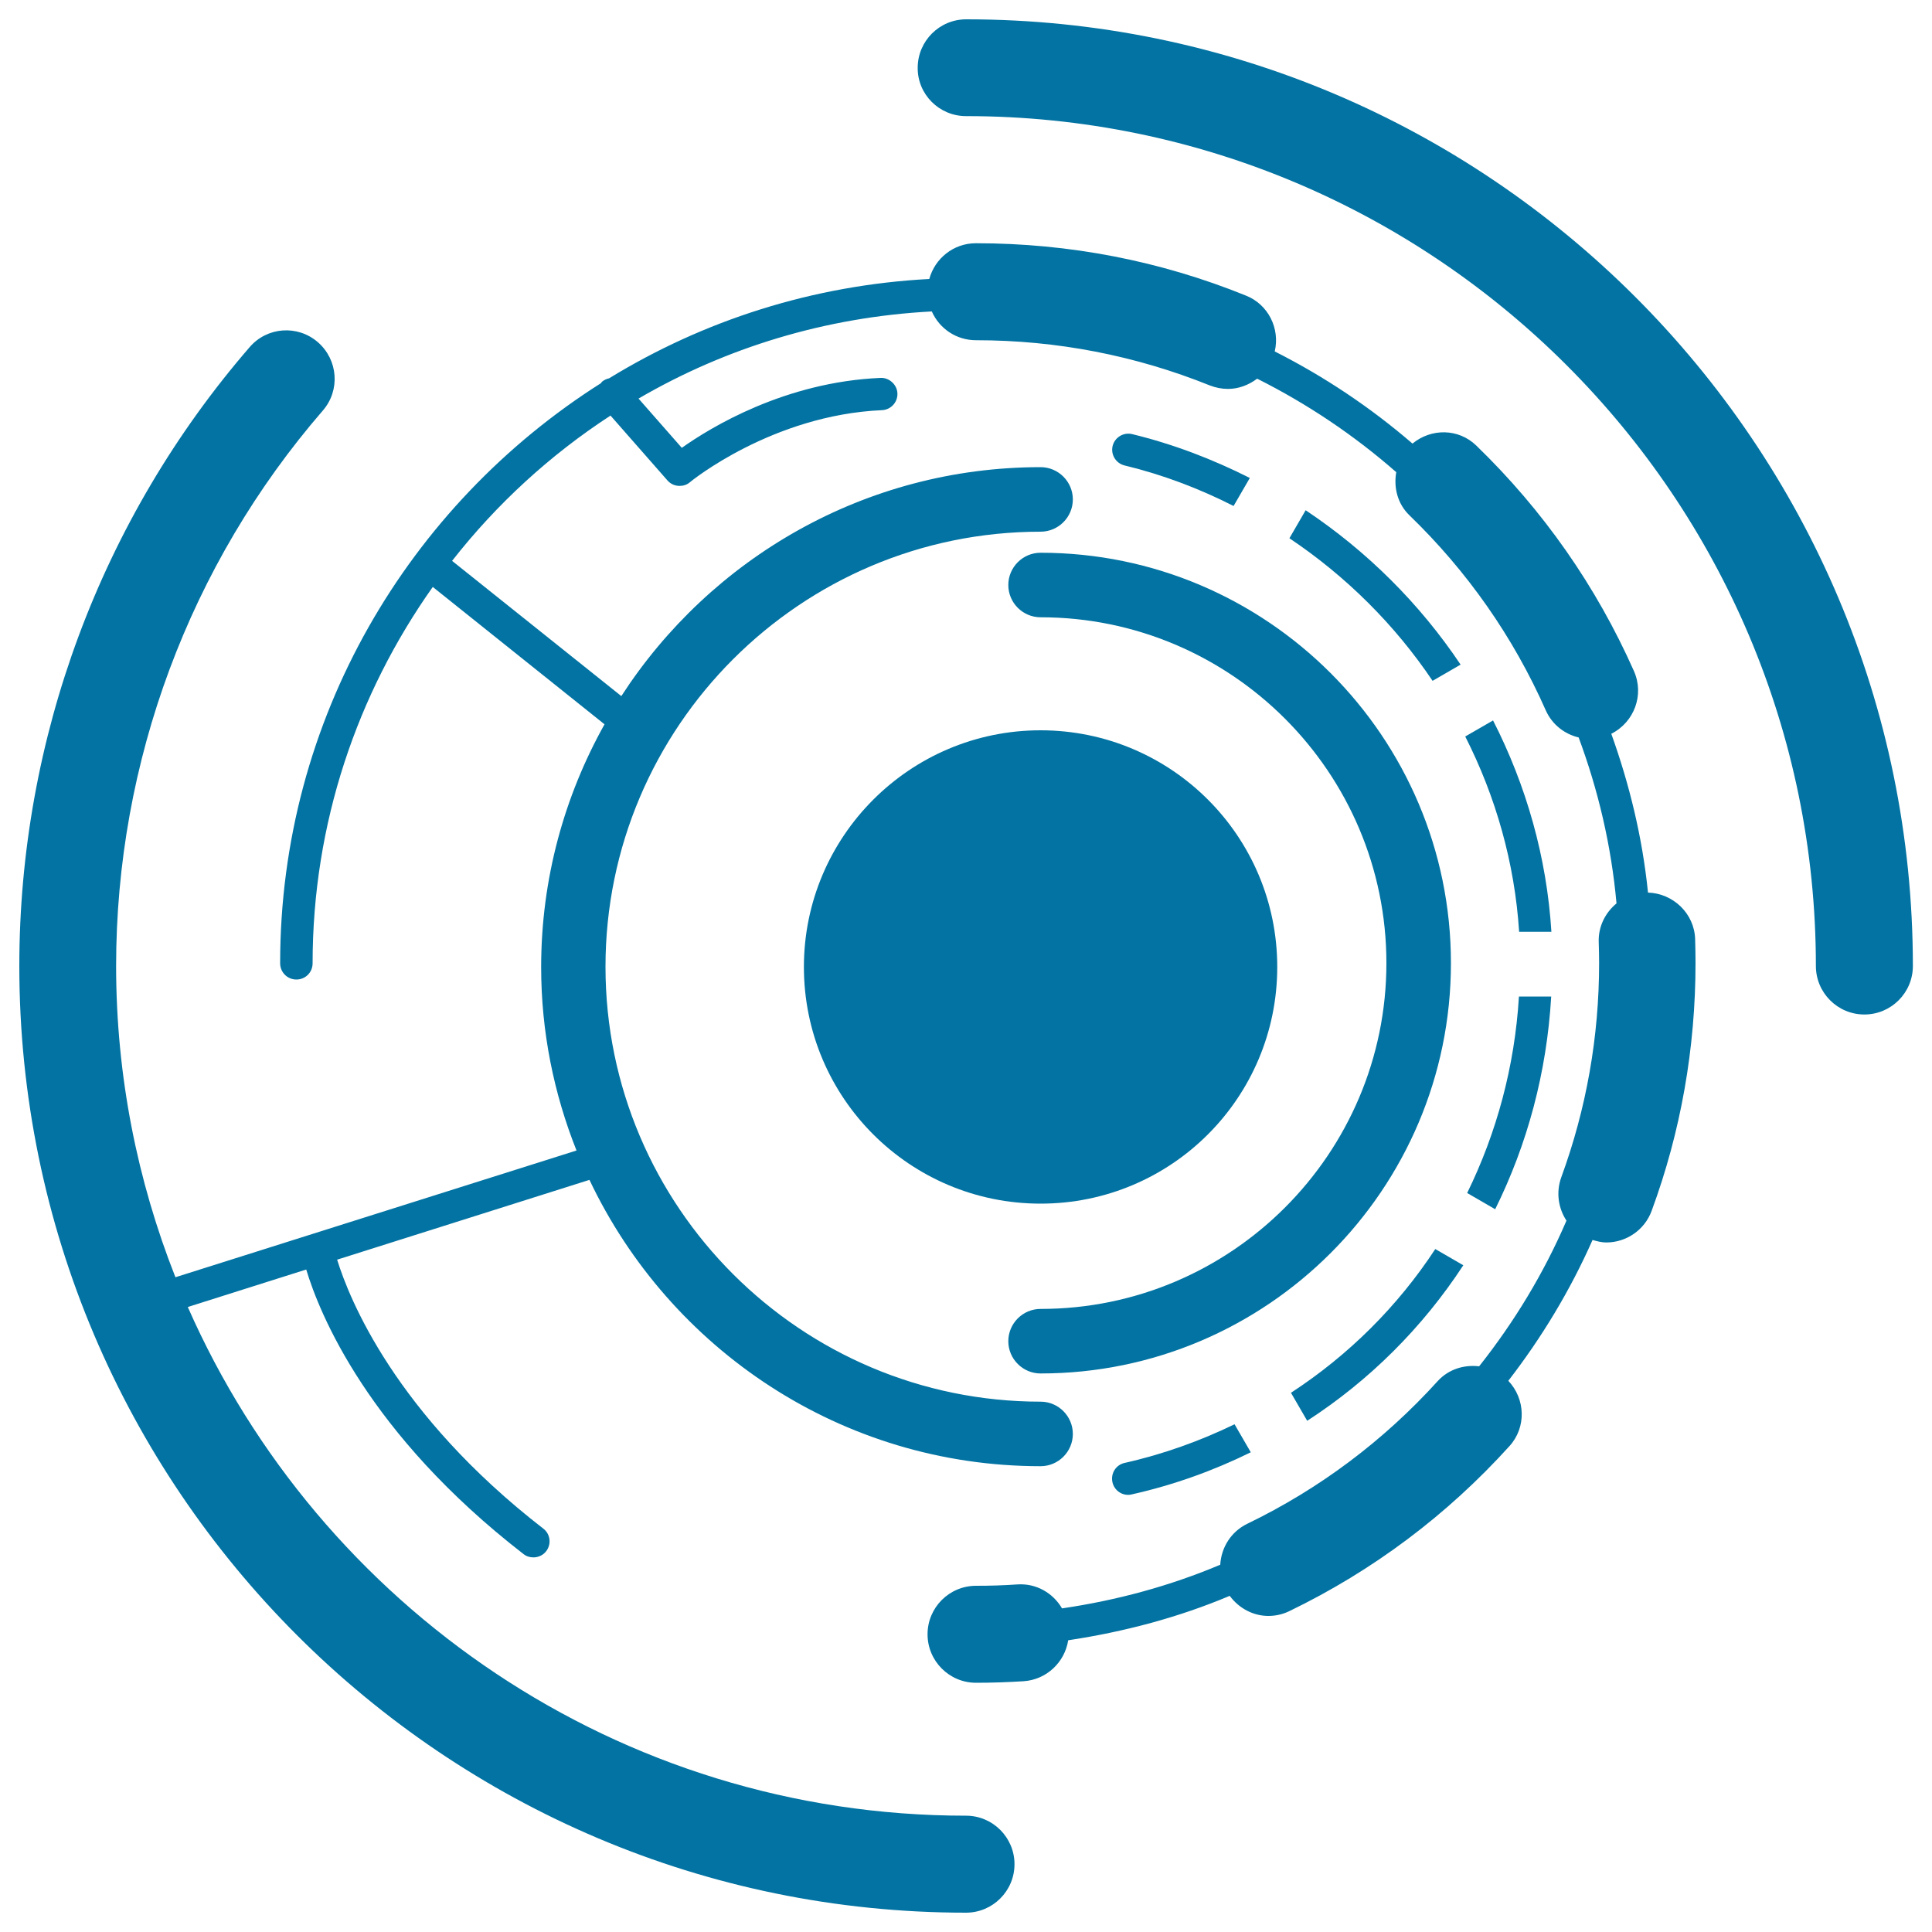
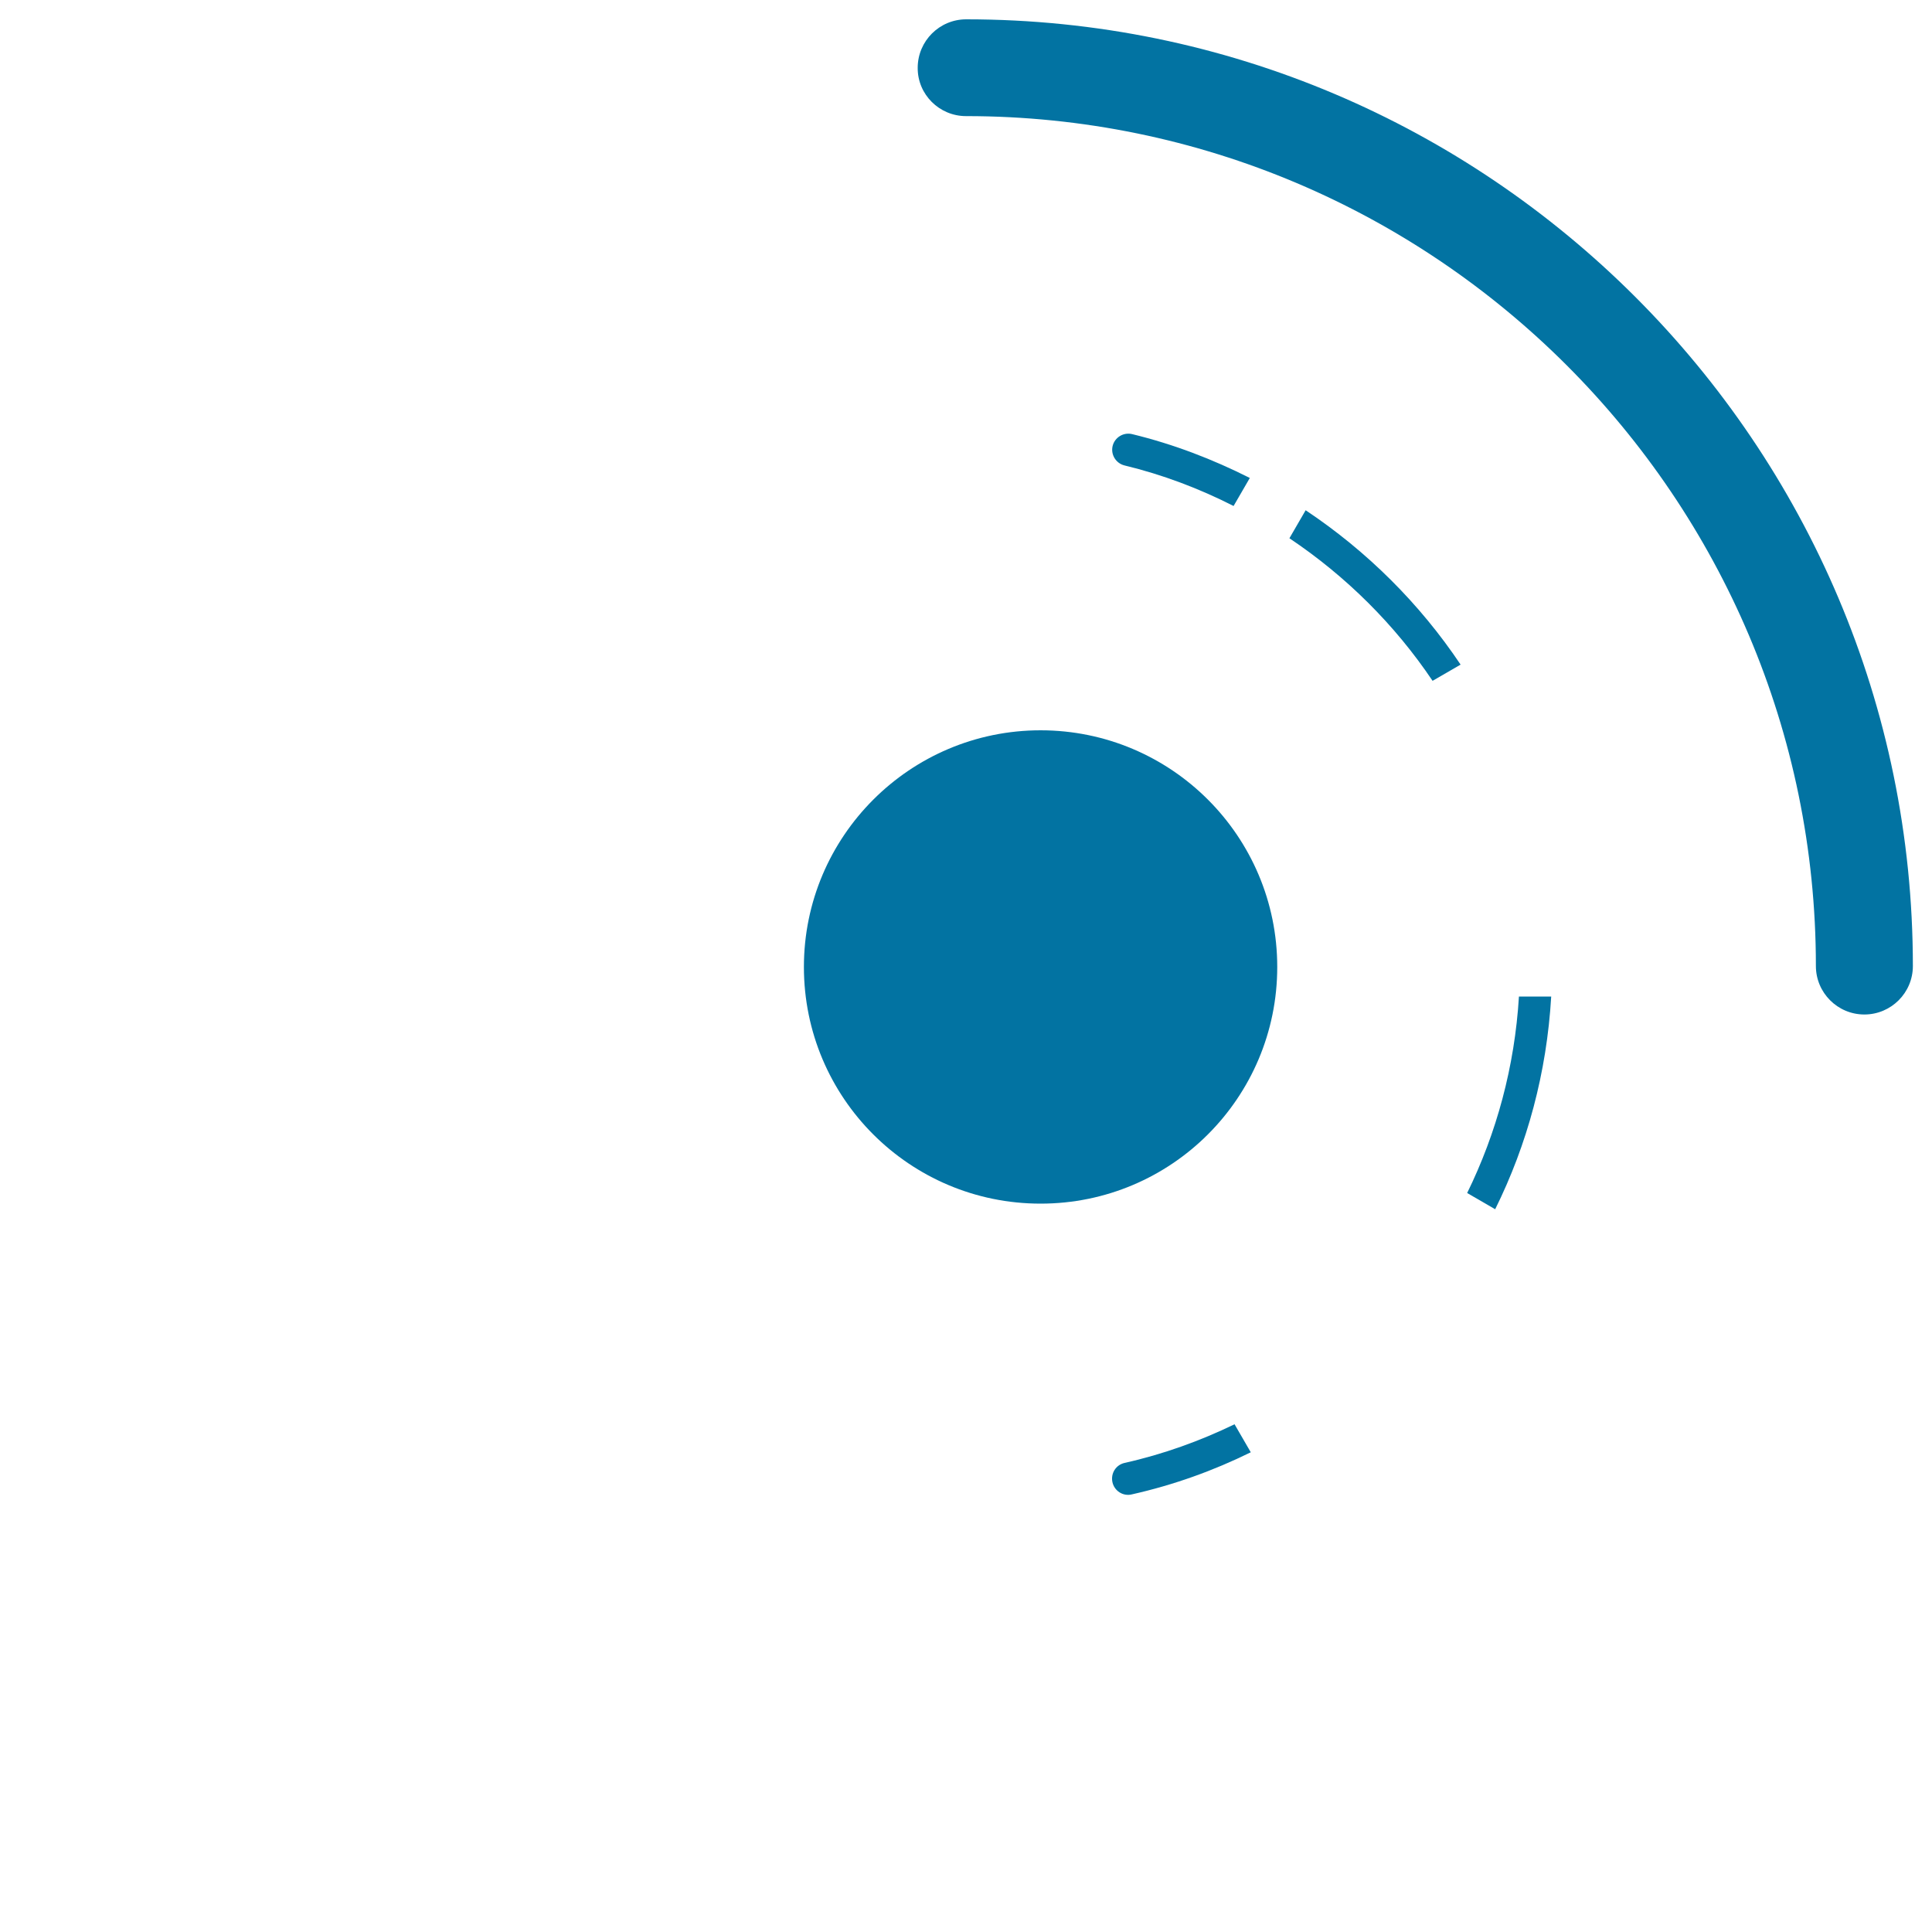
<svg xmlns="http://www.w3.org/2000/svg" viewBox="0 0 1000 1000" style="fill:#0273a2">
  <title>Electronic Circular Printed Circuit SVG icon</title>
  <g>
    <g>
      <path d="M500,60.1c242.6,0,439.9,197.3,439.9,439.9c0,13.8,11.2,25.1,25.1,25.1c13.8,0,25.1-11.2,25.1-25.1c0-270.2-219.8-490-490-490c-13.8,0-25.1,11.2-25.1,25.1C474.9,48.9,486.2,60.1,500,60.1z" />
-       <path d="M500,990c13.8,0,25.1-11.2,25.1-25.1c0-13.8-11.2-25.1-25.1-25.1c-179.8,0-334.6-108.4-402.8-263.3l61.3-19.4c6.9,22.9,32,85,112.5,147.3c1.5,1.2,3.3,1.7,5.1,1.7c2.5,0,5-1.1,6.6-3.2c2.8-3.6,2.2-8.9-1.5-11.7c-76.7-59.4-100.5-119.1-106.7-139.2l130.6-41.3c41.5,87.5,130.4,148.2,233.5,148.2c9.2,0,16.7-7.5,16.7-16.7c0-9.2-7.5-16.7-16.7-16.7c-124.2,0-225.2-101-225.2-225.1c0-124.2,101-225.2,225.2-225.2c9.2,0,16.7-7.5,16.7-16.7c0-9.2-7.5-16.7-16.7-16.7c-90.9,0-170.9,47.3-217,118.5L234,290.3c23-29.4,50.7-54.8,82-75.2l29.5,33.6c1.7,1.9,3.9,2.8,6.3,2.8c1.9,0,3.8-0.6,5.3-1.9c0.4-0.4,42.6-34.8,99.4-37.3c4.6-0.2,8.2-4.1,8-8.7c-0.2-4.6-4.3-8.2-8.7-8c-49.6,2.1-88.1,25.7-102.9,36.2l-22.4-25.5c45.1-26.3,96.7-42.2,151.8-45.1c3.9,8.8,12.6,14.9,22.9,14.9c41.8,0,82.5,7.9,121,23.4c3.1,1.2,6.3,1.8,9.4,1.8c5.5,0,10.7-2,15.1-5.3c26.1,13.1,50.2,29.3,72,48.4c-1.4,7.9,0.6,16.3,6.8,22.3c30,29,53.8,63,70.6,101c3.3,7.4,9.8,12.3,17,14c10.1,27.2,16.9,55.9,19.6,85.9c-5.8,4.8-9.5,12-9.2,20.1c0.1,3.6,0.2,7.1,0.2,10.7c0,38.2-6.6,75.5-19.6,111c-2.8,7.8-1.5,16,2.7,22.4c-11.7,27.2-27,52.4-45.2,75.4c-7.7-0.9-15.7,1.4-21.4,7.6c-28,30.9-61.2,55.8-98.6,73.9c-8.5,4.1-13.5,12.4-14,21.2c-25.8,10.9-53.3,18.4-81.9,22.6c-4.6-7.9-13.3-13.1-23.2-12.4c-7.1,0.5-14.2,0.7-21.3,0.7c-13.8,0-25.1,11.2-25.1,25.1c0,13.8,11.2,25.1,25.1,25.1c8.3,0,16.5-0.3,24.6-0.8c11.9-0.8,21.3-9.8,23.1-21.2c29.2-4.4,57.3-11.9,83.6-23c4.8,6.5,12.2,10.4,20,10.4c3.7,0,7.4-0.8,10.9-2.5c43.2-20.9,81.6-49.7,113.9-85.4c8.8-9.7,8.3-24.4-0.6-33.8c17.3-22.4,32-46.7,43.6-72.9c2.4,0.7,4.8,1.3,7.1,1.3c10.2,0,19.8-6.3,23.5-16.4c15.1-41,22.7-84.2,22.7-128.3c0-4.1-0.1-8.2-0.2-12.3c-0.4-13.3-11.4-23.7-24.4-24.1c-2.9-28.6-9.6-56-19-82.2c11.9-6,17.2-20.2,11.7-32.5c-19.5-43.9-46.9-83.1-81.6-116.7c-9.2-8.9-23.3-9-33-1c-21.7-18.7-45.6-34.7-71.3-47.7c2.8-11.8-3.3-24.3-14.9-28.9c-44.4-18-91.4-27.1-139.8-27.1c-11.6,0-21.2,7.9-24.1,18.5c-60.5,3.2-116.9,21.5-165.7,51.4c-1.3,0.3-2.5,0.8-3.6,1.7c-0.3,0.2-0.4,0.5-0.6,0.8C211.5,261.4,145,372.2,145,498.6c0,4.6,3.7,8.4,8.4,8.4s8.4-3.7,8.4-8.4c0-72.6,23.2-139.7,62.2-194.8l88.9,71.1c-20.8,37.2-32.8,80-32.8,125.7c0,33.5,6.6,65.5,18.3,94.9L90.8,661.1C71.1,611.2,60.1,556.9,60.1,500c0-105.6,38-207.8,107-287.5c9.1-10.5,7.9-26.3-2.6-35.4c-10.5-9.1-26.3-7.9-35.3,2.6C52.3,268.6,10,382.3,10,500C10,770.2,229.8,990,500,990z" />
-       <path d="M538.6,710.9c117.1,0,212.4-95.3,212.4-212.4c0-117.1-95.3-212.4-212.4-212.4c-9.2,0-16.7,7.5-16.7,16.7c0,9.2,7.5,16.7,16.7,16.7c98.7,0,179,80.3,179,179c0,98.7-80.3,179-179,179c-9.2,0-16.7,7.5-16.7,16.7C521.9,703.4,529.4,710.9,538.6,710.9z" />
      <path d="M585.8,773.5c21.8-4.9,42.3-12.3,61.6-21.8l-8.4-14.5c-17.8,8.6-36.8,15.5-56.9,20c-4.5,1-7.3,5.4-6.3,10C576.8,771.7,581.3,774.6,585.8,773.5z" />
-       <path d="M668.2,720.9l8.4,14.5c32.4-21,59.8-48.4,80.8-80.5l-14.5-8.4C723.5,676.1,698.1,701.4,668.2,720.9z" />
      <path d="M741.5,352.4L756,344c-21.1-31.5-48.4-58.7-80.2-79.9l-8.4,14.5C696.8,298.3,722,323.4,741.5,352.4z" />
      <path d="M759.4,617.5l14.5,8.4c16.6-33.5,26.7-70.7,29-110.1h-16.7C784,552.1,774.6,586.5,759.4,617.5z" />
      <path d="M638.5,261.9l8.4-14.5c-19.2-9.7-39.5-17.5-60.9-22.7c-4.5-1.1-9,1.7-10.1,6.1c-1.1,4.5,1.7,9,6.1,10.1C601.9,245.7,620.8,252.9,638.5,261.9z" />
-       <path d="M772.8,372.9l-14.4,8.3c15.8,31.1,25.6,65.4,27.9,101.1h16.7C800.6,443.7,790,406.6,772.8,372.9z" />
      <path d="M538.6,378c67.6,0,122.5,54.8,122.5,122.5c0,67.7-54.8,122.5-122.5,122.5c-67.7,0-122.5-54.8-122.5-122.5C416.1,432.9,471,378,538.6,378z" />
    </g>
  </g>
</svg>